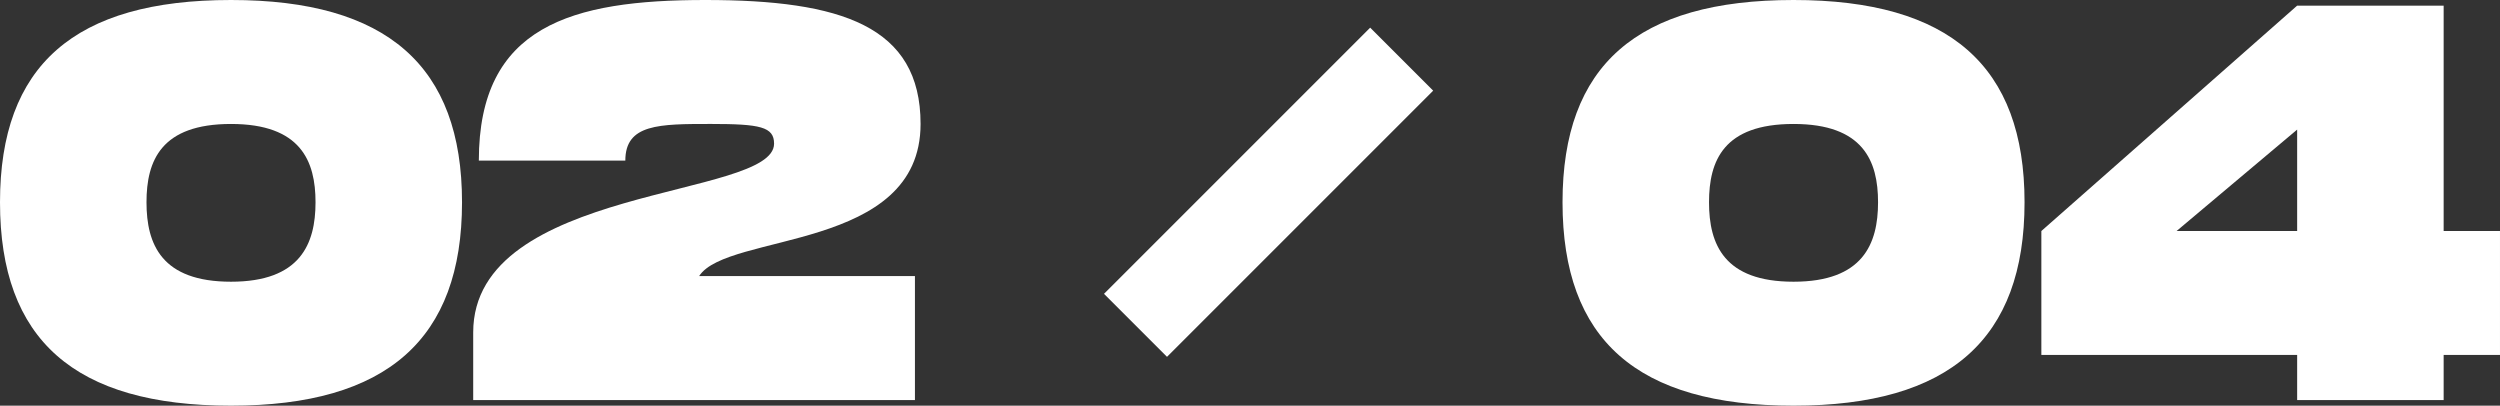
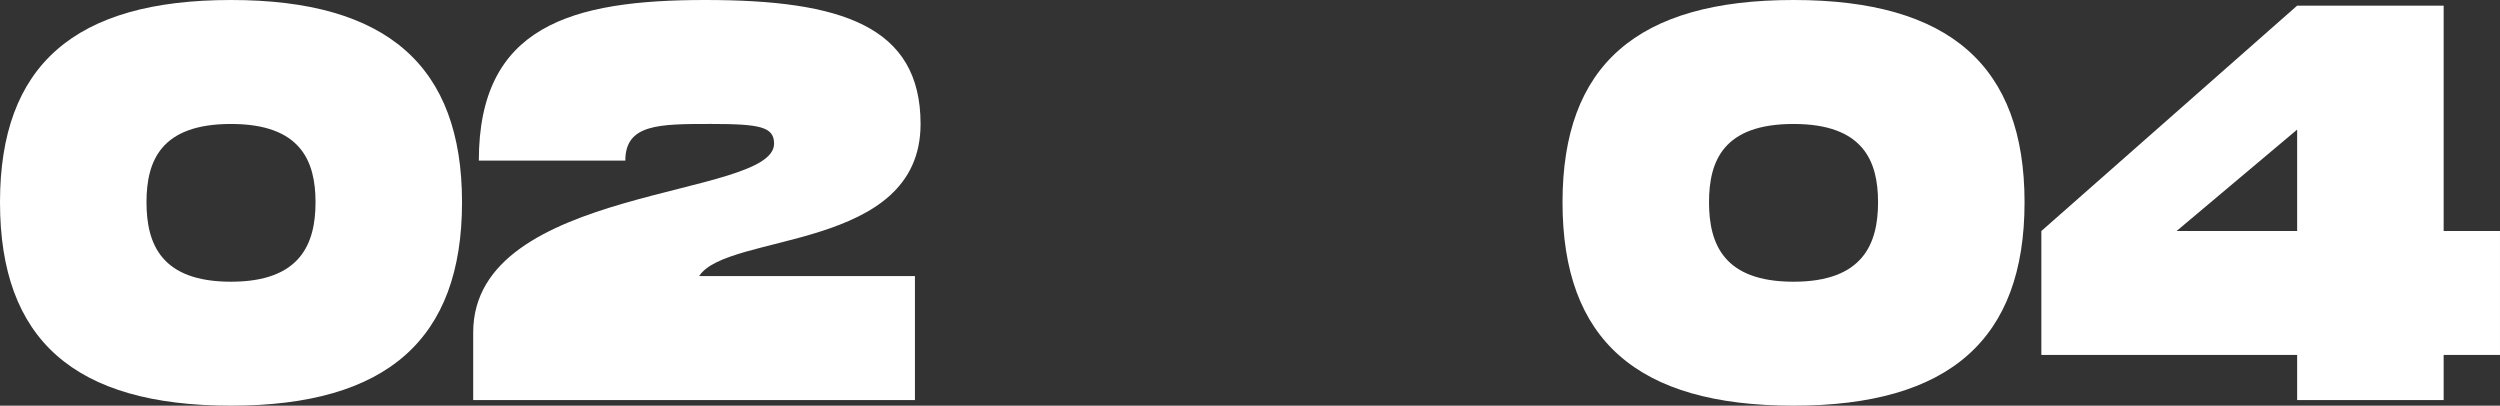
<svg xmlns="http://www.w3.org/2000/svg" width="263.969" height="42.834" viewBox="0 0 263.969 42.834">
  <rect x="0" y="0" width="263.969" height="42.834" fill="#333333" stroke="none" />
  <g id="Слой_2" data-name="Слой 2">
    <g id="Layer_1" data-name="Layer 1">
      <path d="M97.201,13.088c0,13.505-20.406,11.422-23.38,16.063H96.606V42.239H49.964v-7.139c0-15.587,31.769-14.1,31.769-19.93,0-1.785-1.487-2.082-6.663-2.082-5.473,0-9.043,0-9.043,3.867h-15.468C50.559,2.737,60.315,0,74.475,0,88.812,0,97.201,2.737,97.201,13.088Z" style="fill: #fff" />
      <path d="M24.392,29.746c7.318,0,8.924-3.986,8.924-8.388,0-4.343-1.547-8.269-8.924-8.269S15.468,16.955,15.468,21.358C15.468,25.82,17.074,29.746,24.392,29.746Zm0,13.088C7.853,42.834,0,35.874,0,21.358,0,6.901,7.853,0,24.392,0,40.871,0,48.784,6.961,48.784,21.358,48.784,35.814,40.871,42.834,24.392,42.834Z" style="fill: #fff" />
      <path d="M229.82,24.392h12.731V13.683Zm34.148,0V37.48h-5.949v4.759h-15.468V37.48H215.542V24.392L242.551.595h15.468V24.392Z" style="fill: #fff" />
      <path d="M189.375,29.746c7.318,0,8.924-3.986,8.924-8.388,0-4.343-1.547-8.269-8.924-8.269s-8.924,3.867-8.924,8.269C180.451,25.82,182.058,29.746,189.375,29.746Zm0,13.088c-16.539,0-24.392-6.961-24.392-21.477C164.983,6.901,172.836,0,189.375,0,205.854,0,213.767,6.961,213.767,21.358,213.767,35.814,205.854,42.834,189.375,42.834Z" style="fill: #fff" />
-       <rect x="114.074" y="15.594" width="39.746" height="9.408" transform="translate(24.879 100.66) rotate(-45)" style="fill: #fff" />
    </g>
  </g>
</svg>